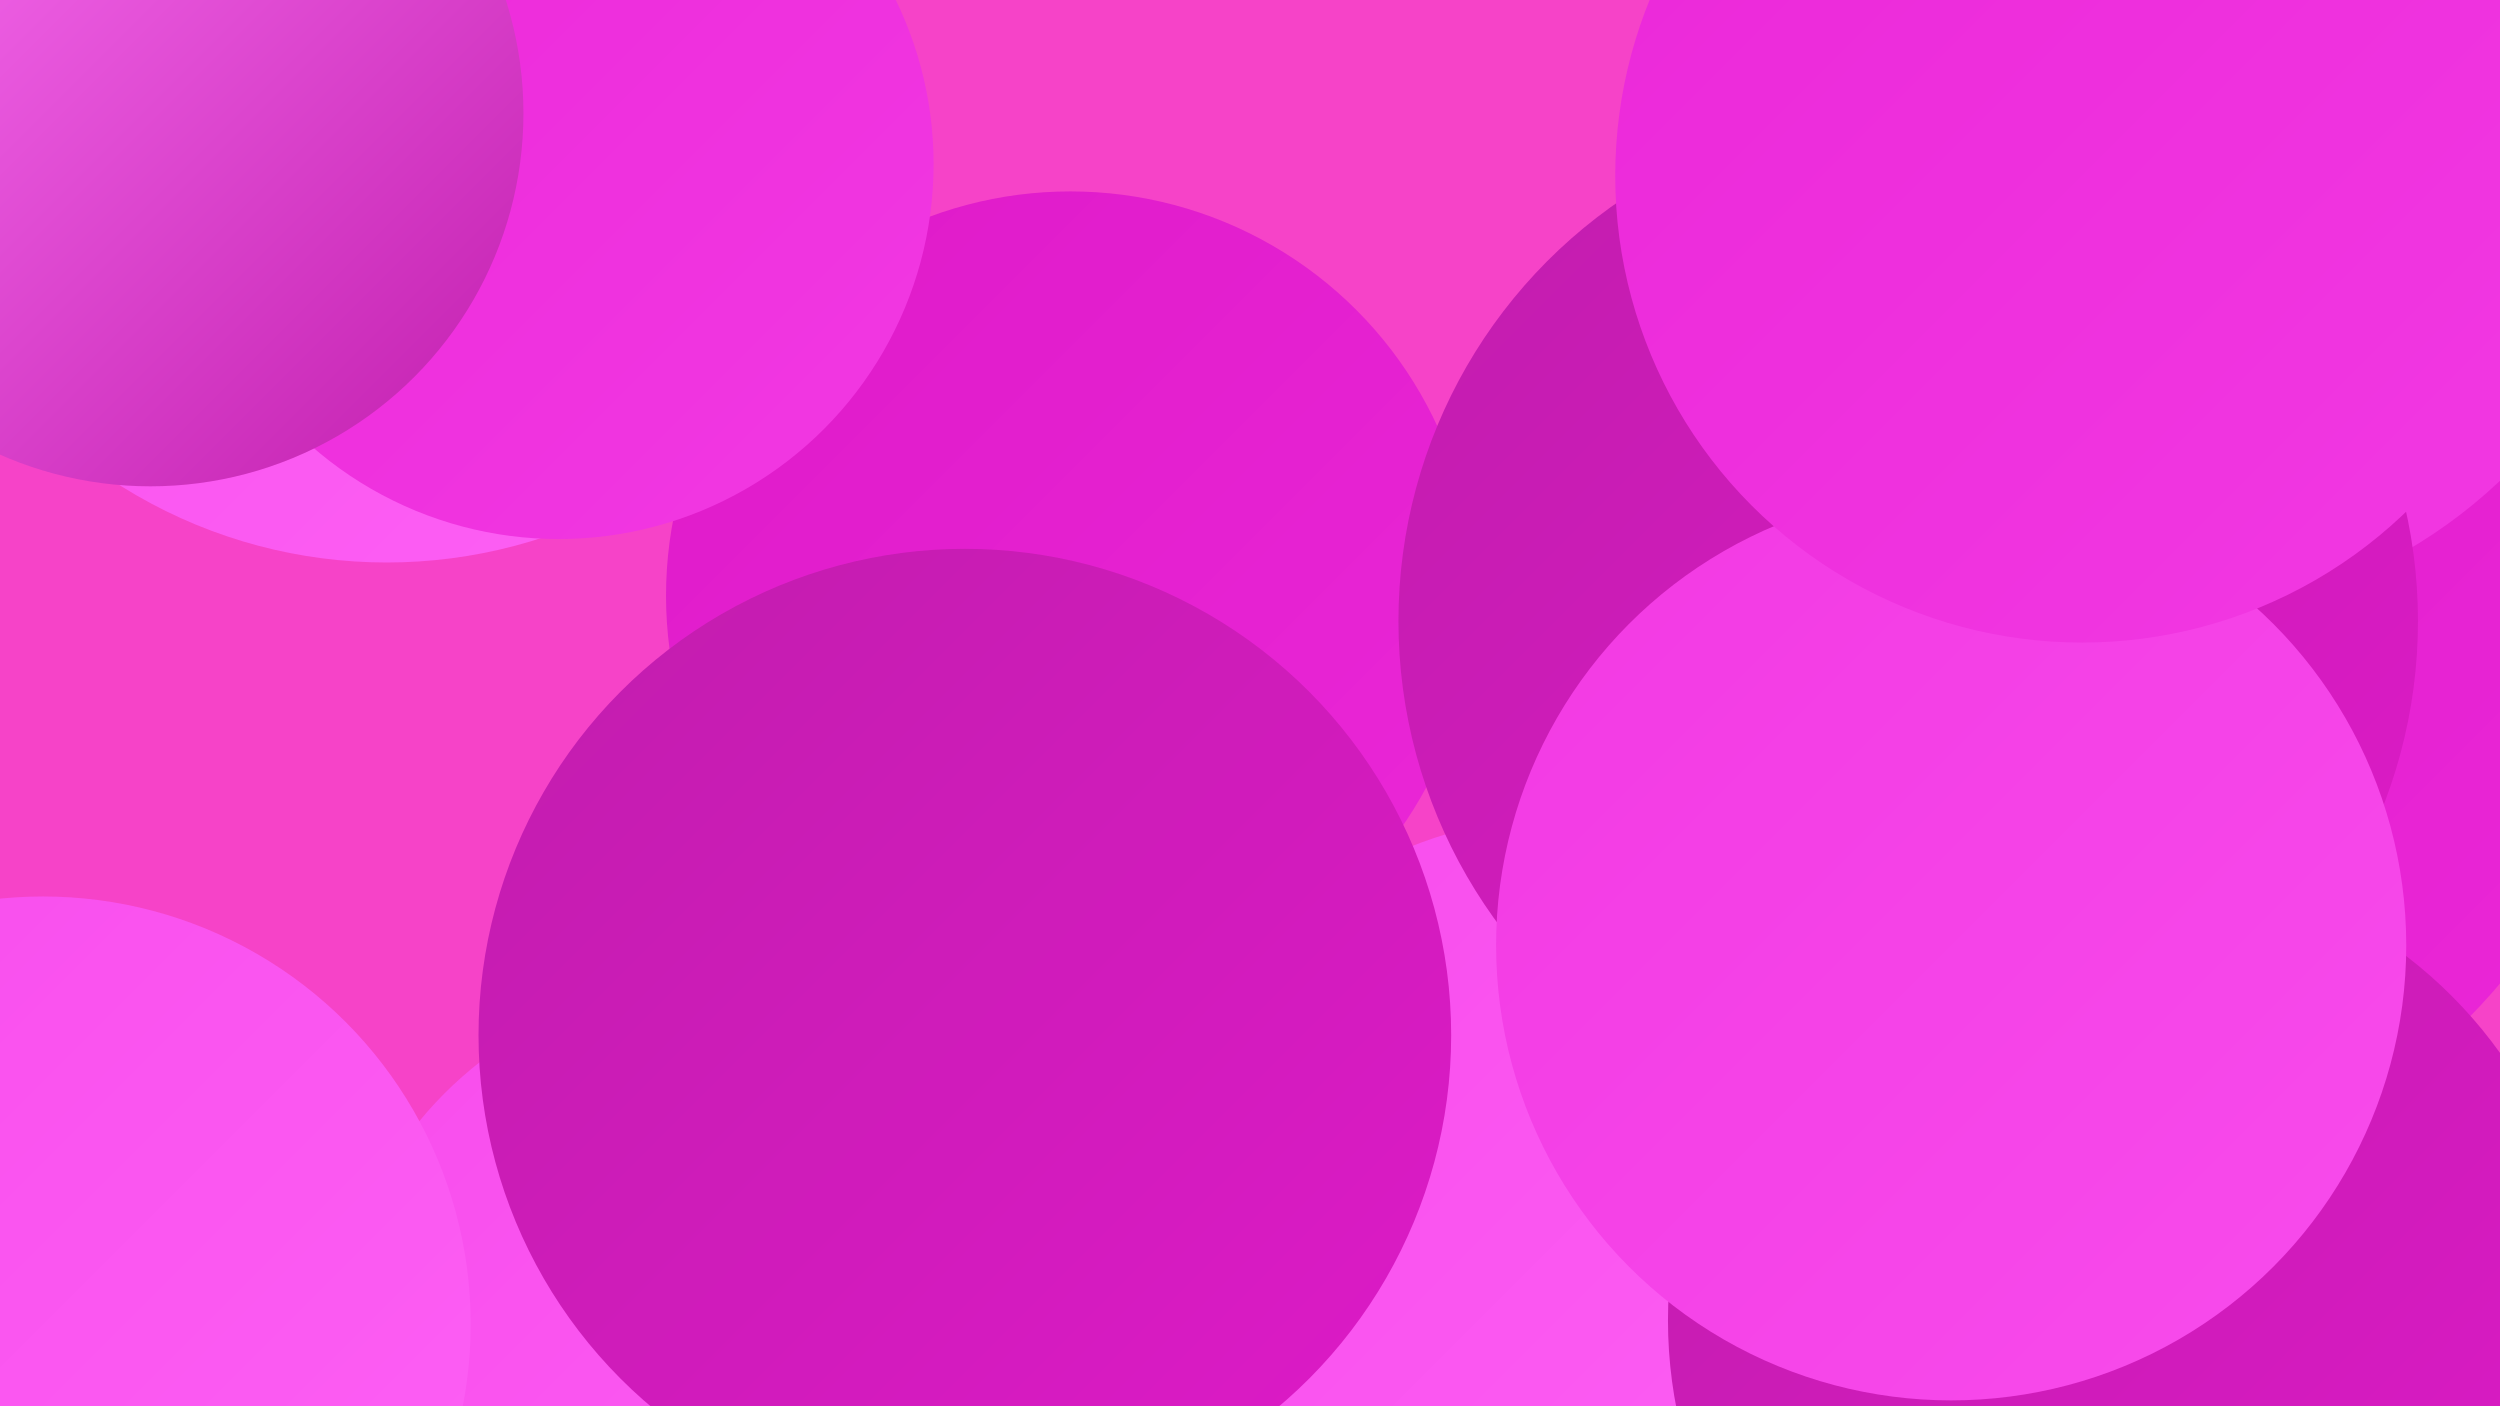
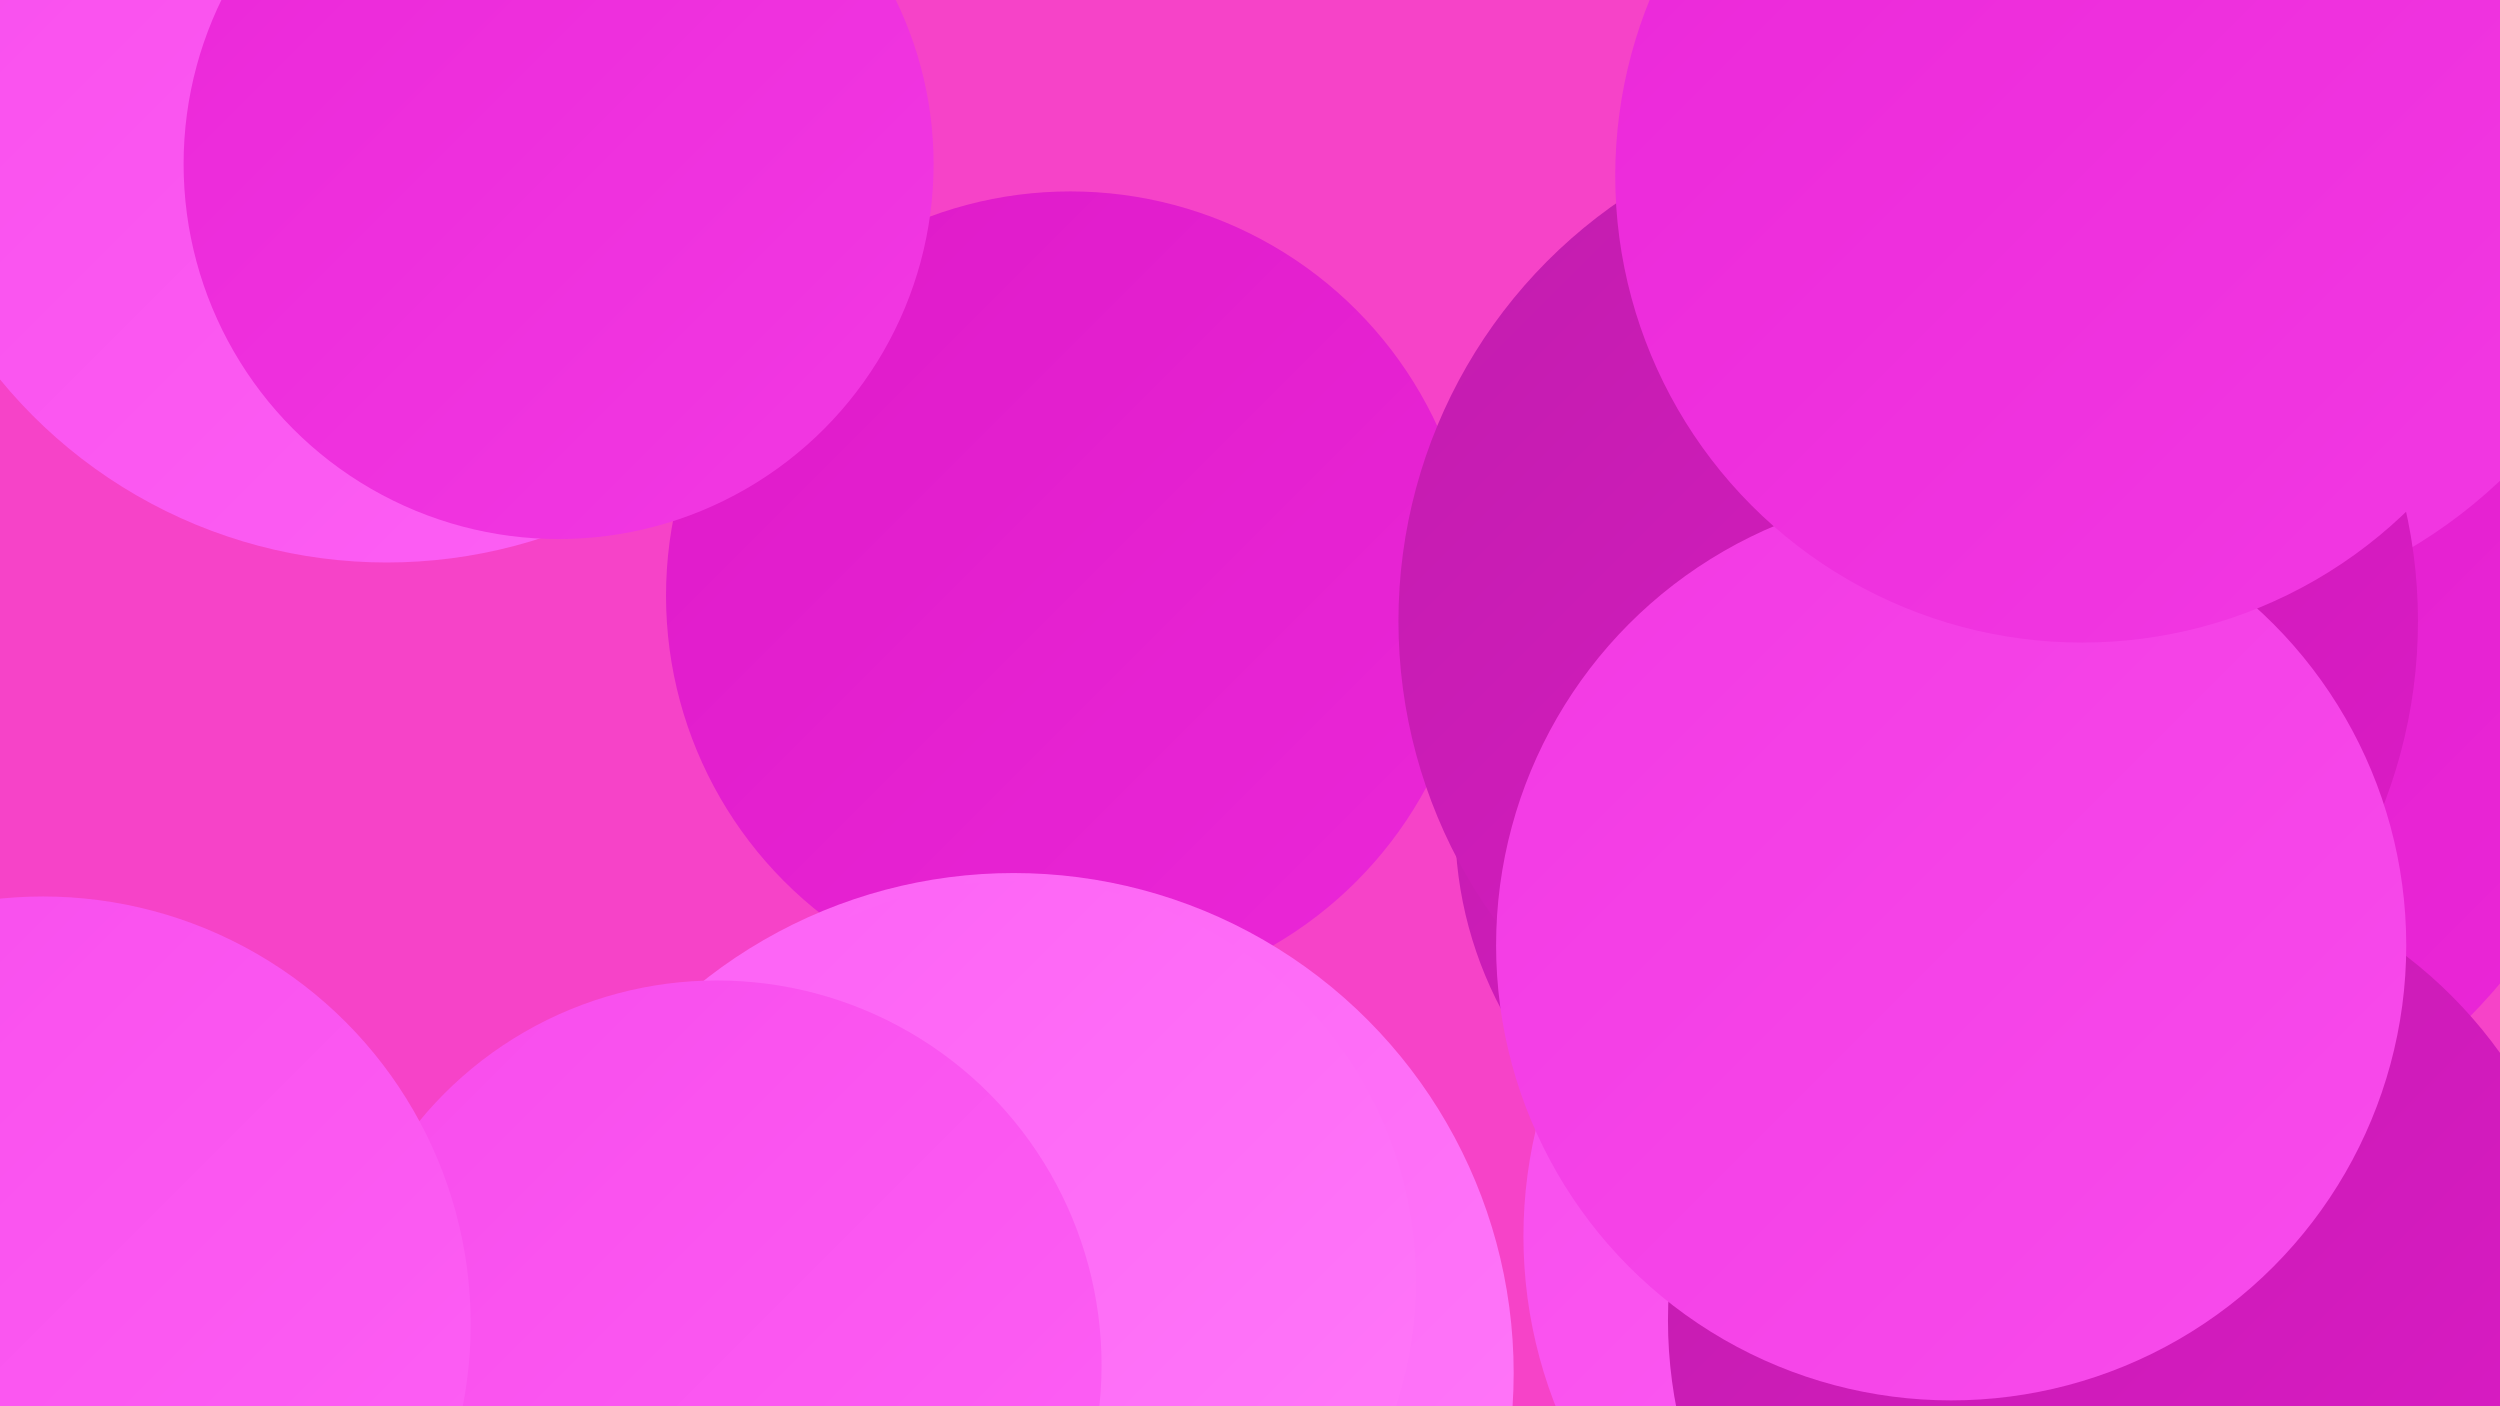
<svg xmlns="http://www.w3.org/2000/svg" width="1280" height="720">
  <defs>
    <linearGradient id="grad0" x1="0%" y1="0%" x2="100%" y2="100%">
      <stop offset="0%" style="stop-color:#c11dad;stop-opacity:1" />
      <stop offset="100%" style="stop-color:#de1ac8;stop-opacity:1" />
    </linearGradient>
    <linearGradient id="grad1" x1="0%" y1="0%" x2="100%" y2="100%">
      <stop offset="0%" style="stop-color:#de1ac8;stop-opacity:1" />
      <stop offset="100%" style="stop-color:#eb27d8;stop-opacity:1" />
    </linearGradient>
    <linearGradient id="grad2" x1="0%" y1="0%" x2="100%" y2="100%">
      <stop offset="0%" style="stop-color:#eb27d8;stop-opacity:1" />
      <stop offset="100%" style="stop-color:#f239e3;stop-opacity:1" />
    </linearGradient>
    <linearGradient id="grad3" x1="0%" y1="0%" x2="100%" y2="100%">
      <stop offset="0%" style="stop-color:#f239e3;stop-opacity:1" />
      <stop offset="100%" style="stop-color:#f84cec;stop-opacity:1" />
    </linearGradient>
    <linearGradient id="grad4" x1="0%" y1="0%" x2="100%" y2="100%">
      <stop offset="0%" style="stop-color:#f84cec;stop-opacity:1" />
      <stop offset="100%" style="stop-color:#fd61f5;stop-opacity:1" />
    </linearGradient>
    <linearGradient id="grad5" x1="0%" y1="0%" x2="100%" y2="100%">
      <stop offset="0%" style="stop-color:#fd61f5;stop-opacity:1" />
      <stop offset="100%" style="stop-color:#ff79f9;stop-opacity:1" />
    </linearGradient>
    <linearGradient id="grad6" x1="0%" y1="0%" x2="100%" y2="100%">
      <stop offset="0%" style="stop-color:#ff79f9;stop-opacity:1" />
      <stop offset="100%" style="stop-color:#c11dad;stop-opacity:1" />
    </linearGradient>
  </defs>
  <rect width="1280" height="720" fill="#f643c8" />
  <circle cx="1237" cy="267" r="184" fill="url(#grad4)" />
  <circle cx="548" cy="305" r="207" fill="url(#grad1)" />
  <circle cx="1223" cy="223" r="239" fill="url(#grad0)" />
  <circle cx="1062" cy="320" r="285" fill="url(#grad1)" />
  <circle cx="947" cy="422" r="202" fill="url(#grad0)" />
  <circle cx="198" cy="32" r="256" fill="url(#grad4)" />
  <circle cx="519" cy="703" r="256" fill="url(#grad5)" />
  <circle cx="286" cy="84" r="192" fill="url(#grad2)" />
  <circle cx="520" cy="656" r="205" fill="url(#grad5)" />
  <circle cx="1018" cy="633" r="238" fill="url(#grad4)" />
  <circle cx="367" cy="699" r="197" fill="url(#grad4)" />
-   <circle cx="802" cy="631" r="213" fill="url(#grad4)" />
-   <circle cx="494" cy="530" r="249" fill="url(#grad0)" />
  <circle cx="1102" cy="58" r="259" fill="url(#grad2)" />
  <circle cx="1089" cy="676" r="235" fill="url(#grad0)" />
  <circle cx="977" cy="318" r="261" fill="url(#grad0)" />
-   <circle cx="77" cy="58" r="191" fill="url(#grad6)" />
  <circle cx="22" cy="678" r="219" fill="url(#grad4)" />
  <circle cx="999" cy="484" r="233" fill="url(#grad3)" />
  <circle cx="1066" cy="90" r="239" fill="url(#grad2)" />
</svg>